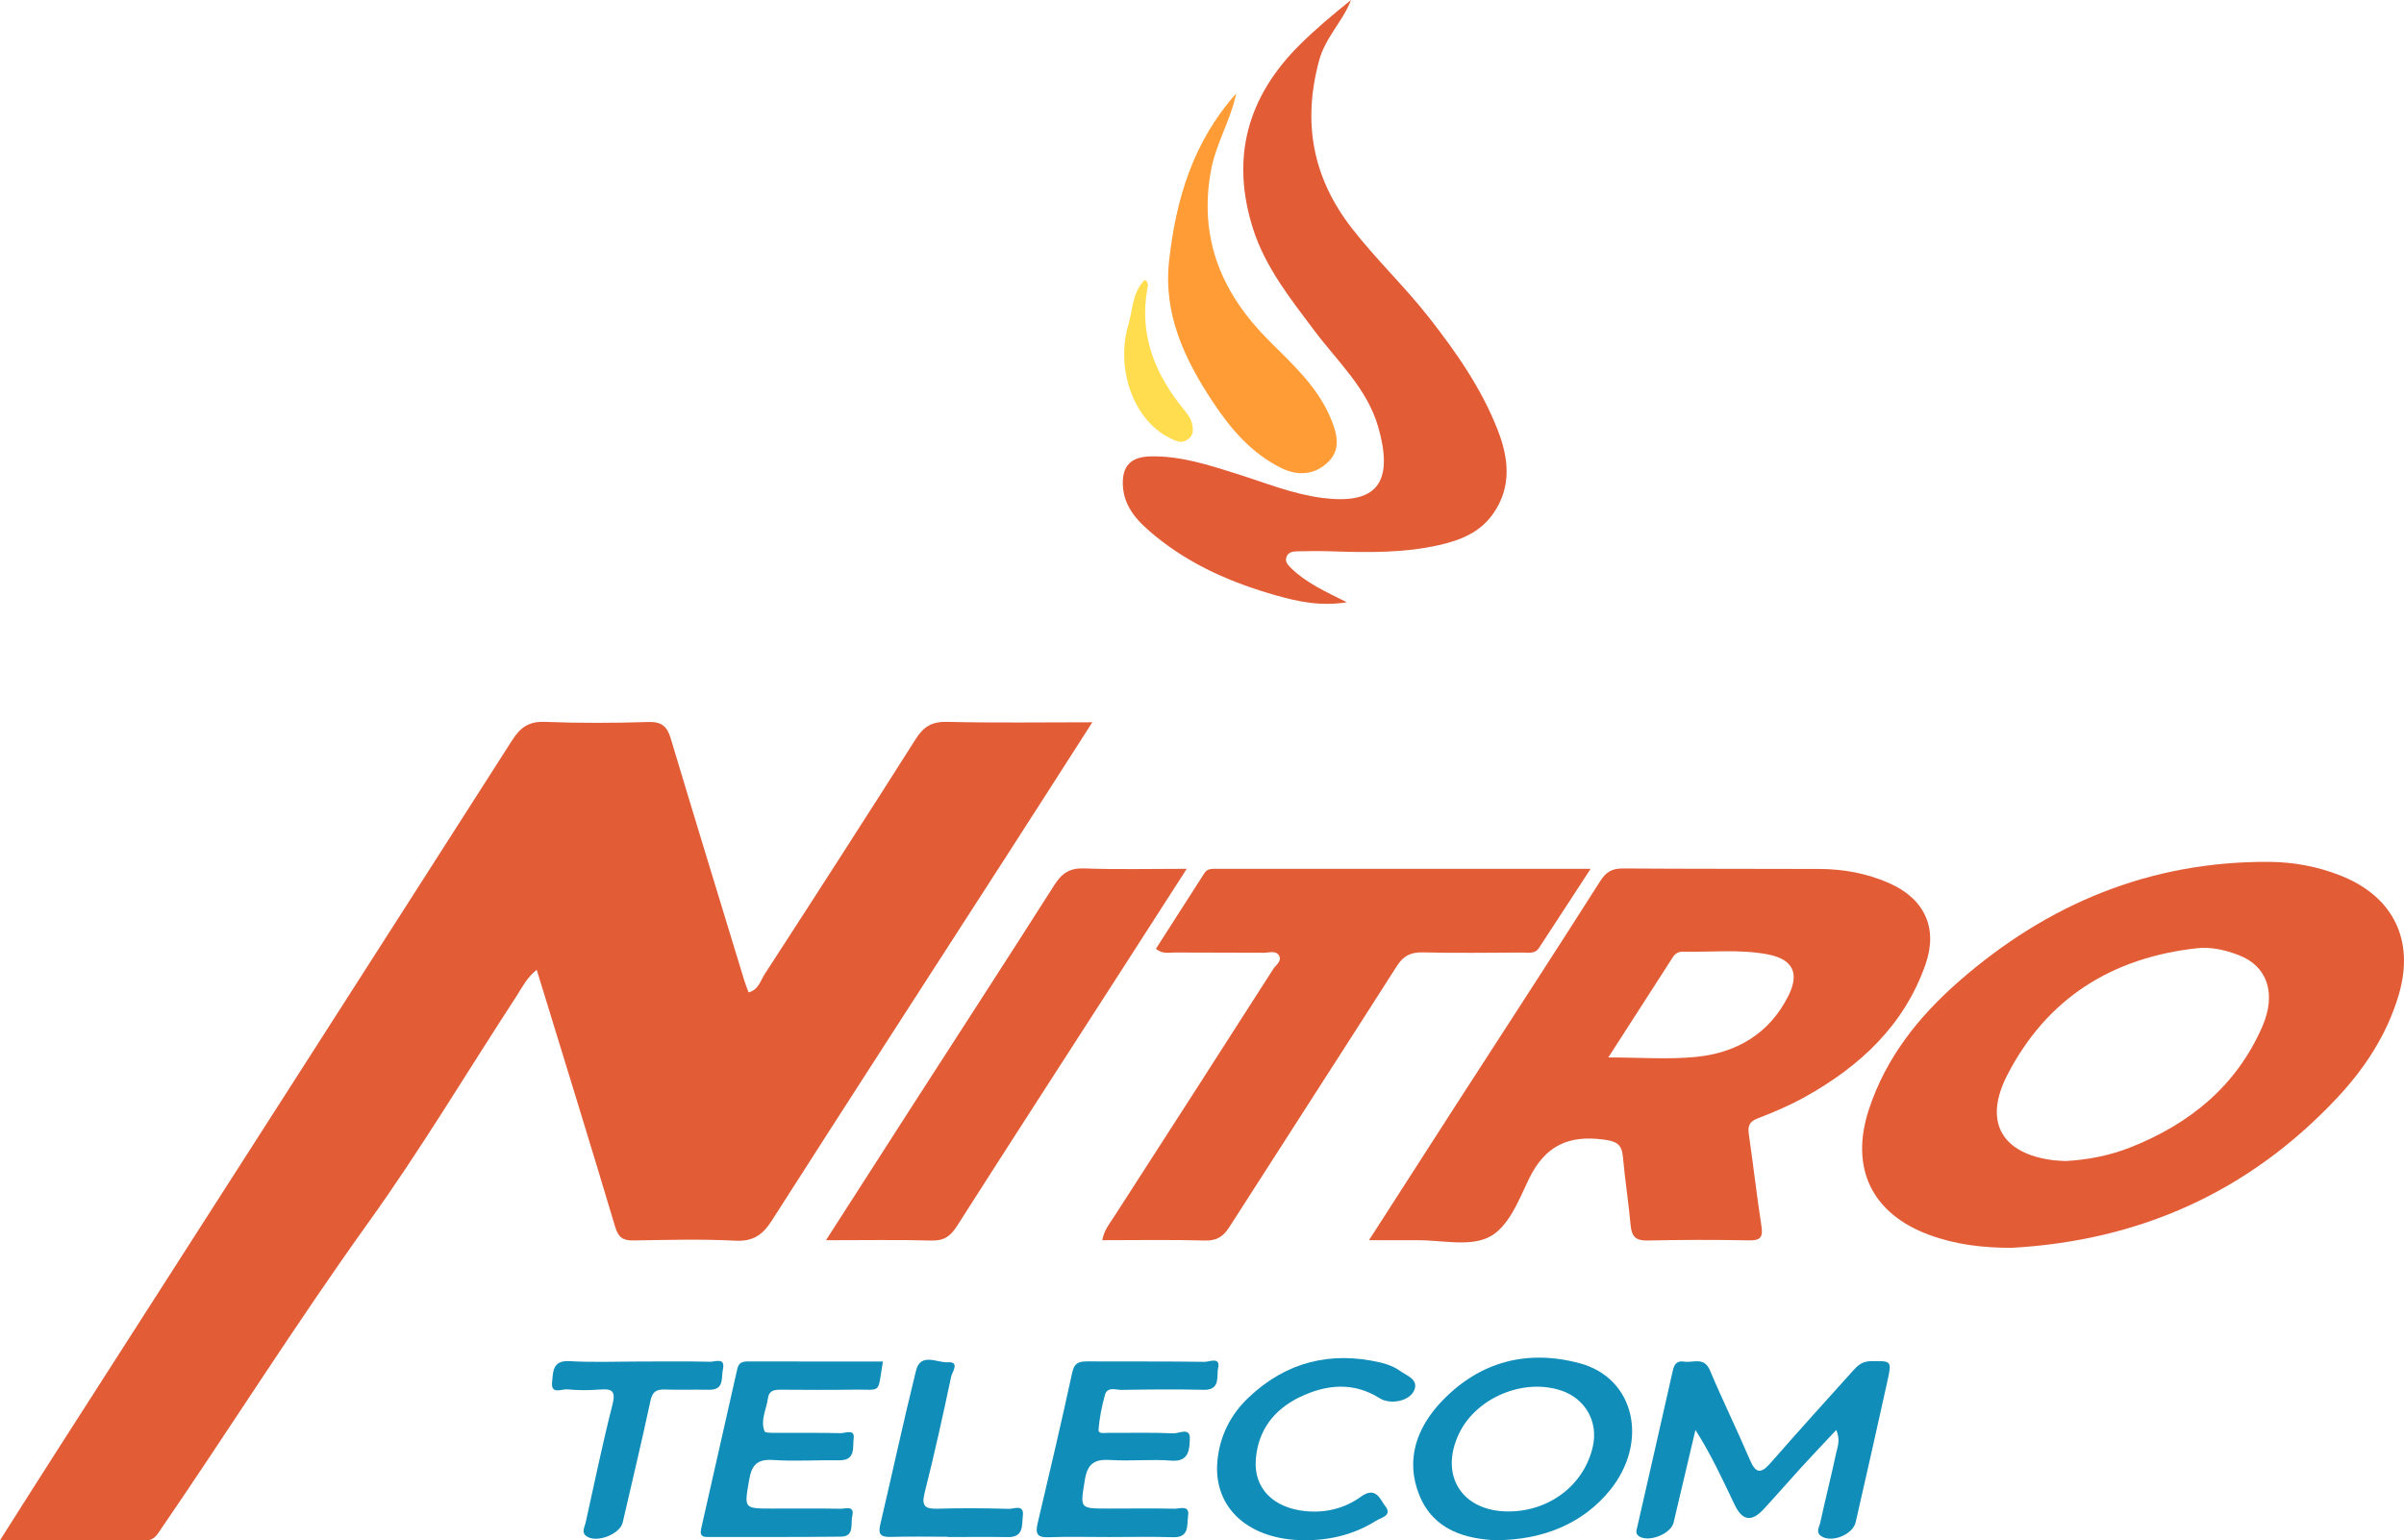
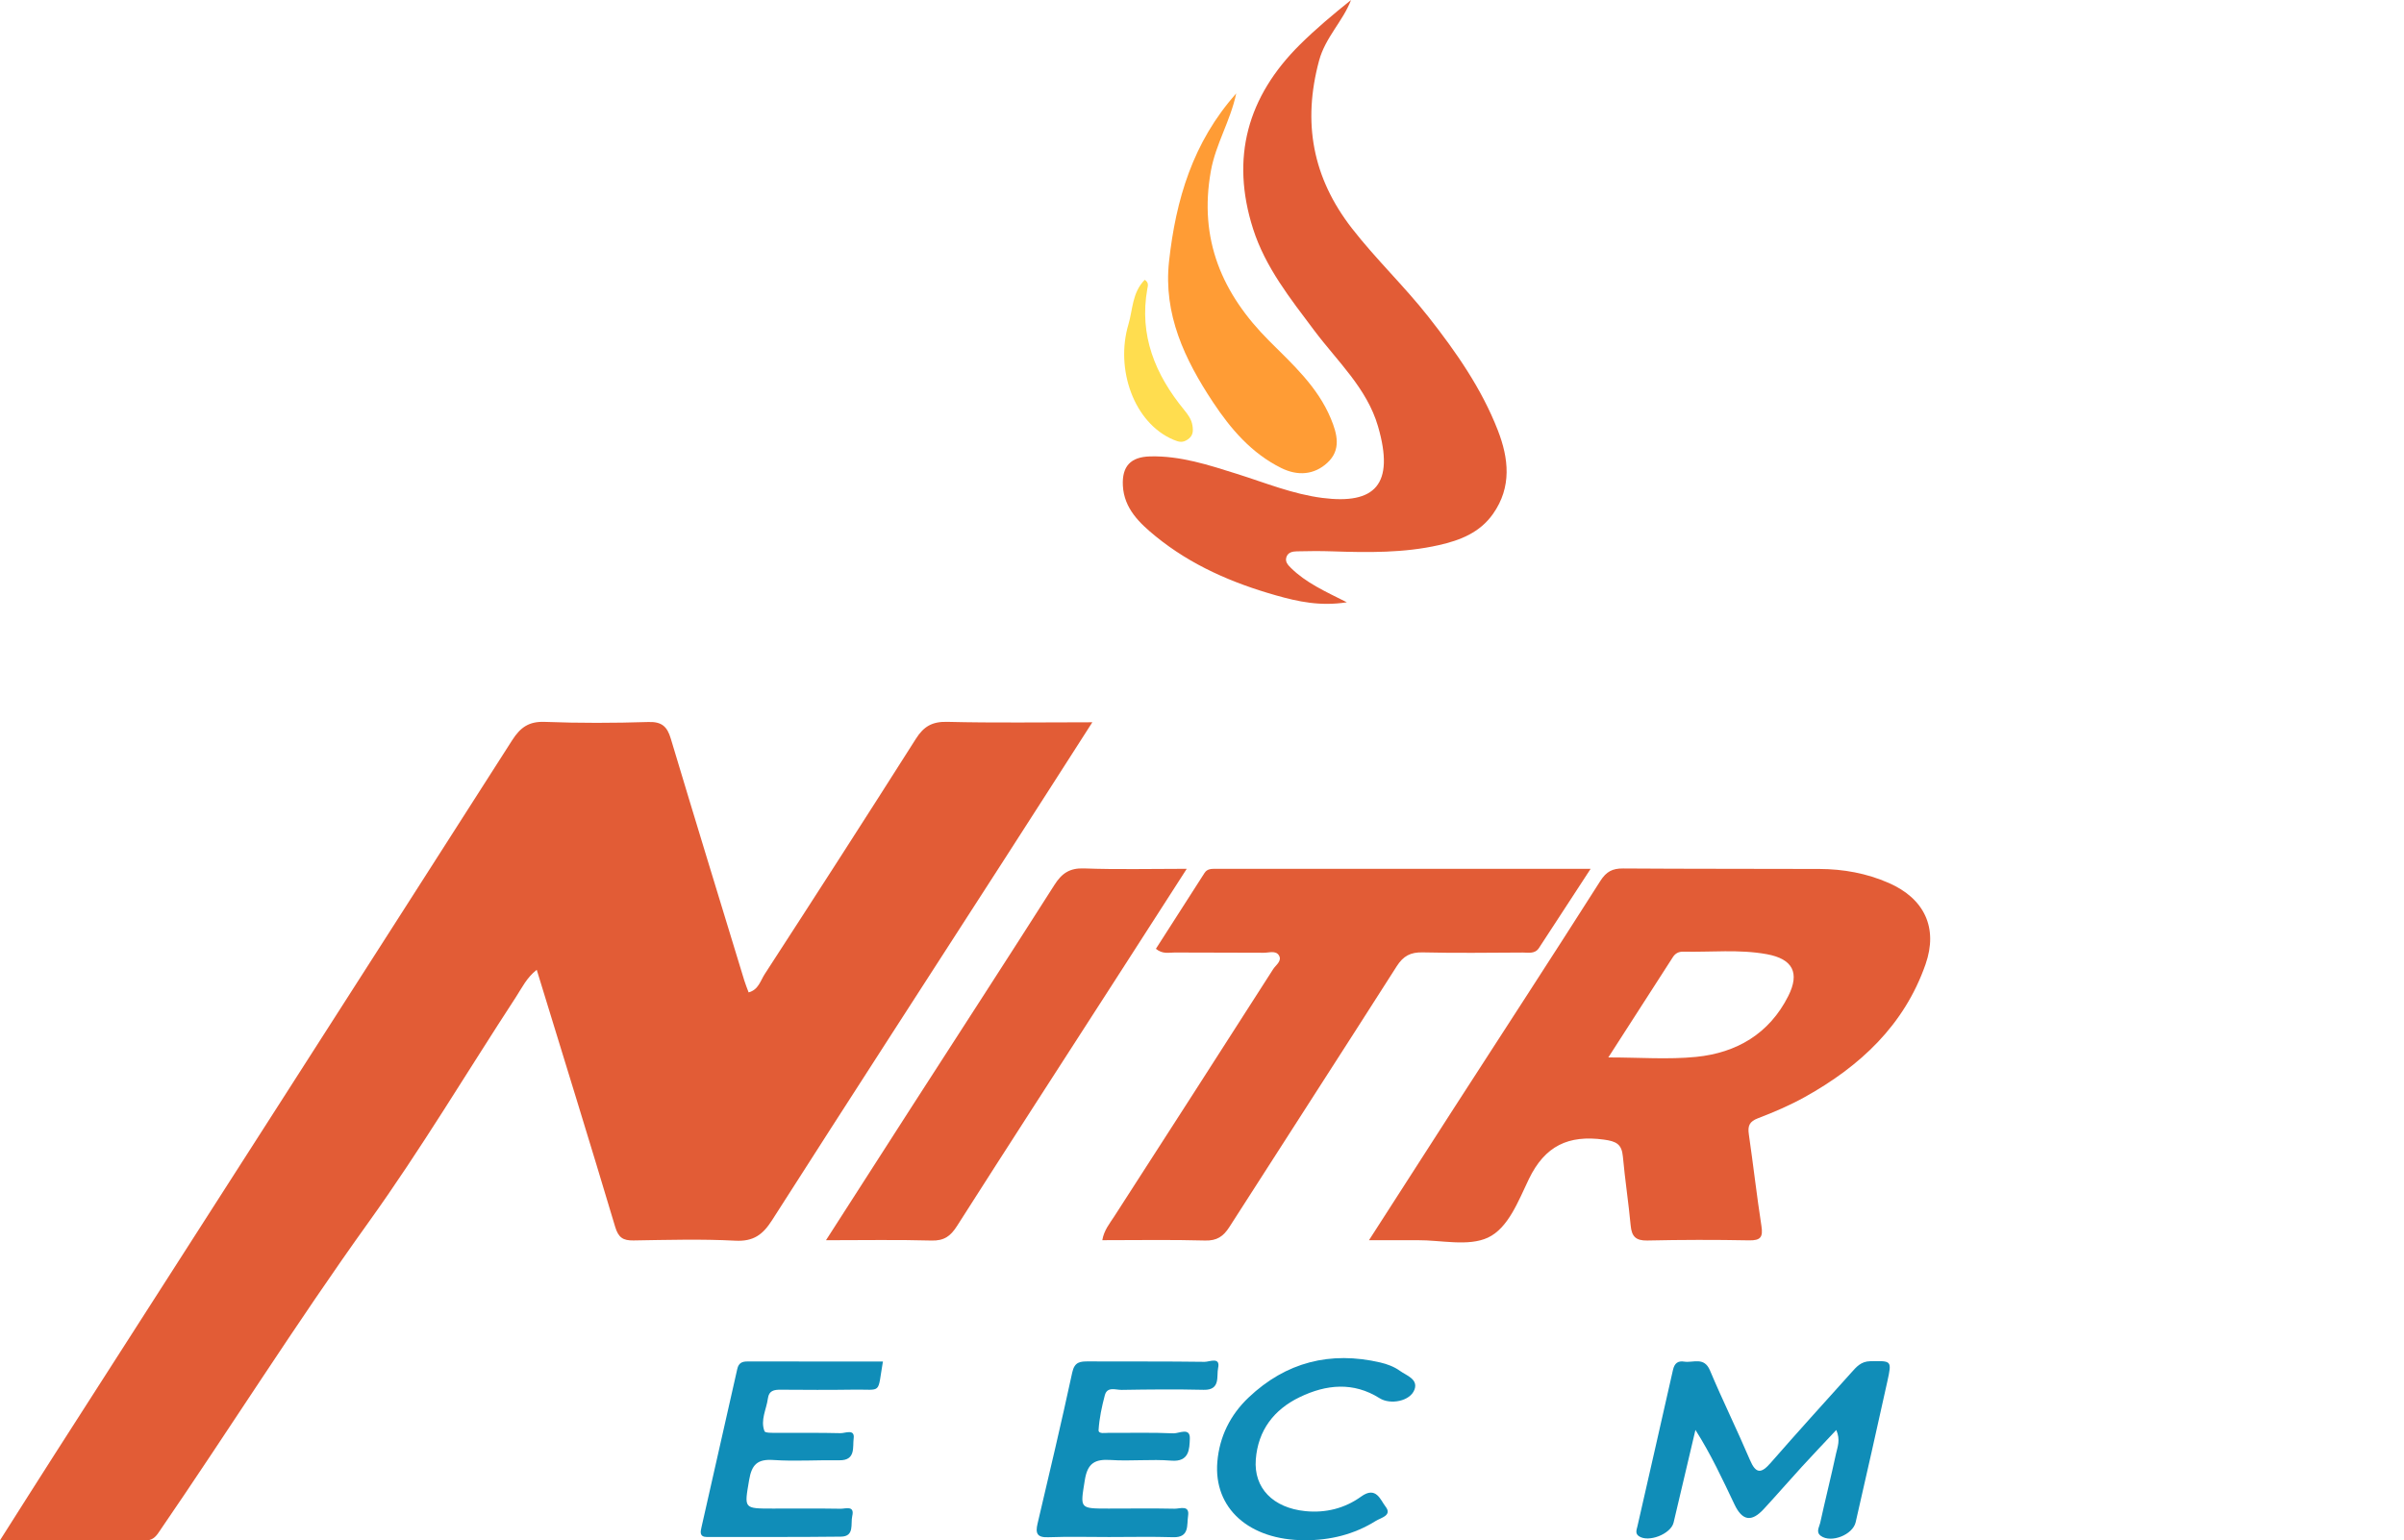
<svg xmlns="http://www.w3.org/2000/svg" id="Layer_2" viewBox="0 0 504.642 323.456">
  <defs>
    <style>.cls-1{fill:#108db8;}.cls-1,.cls-2,.cls-3,.cls-4{stroke-width:0px;}.cls-2{fill:#e25c36;}.cls-3{fill:#ffdd4f;}.cls-4{fill:#ff9c35;}</style>
  </defs>
  <g id="Layer_1-2">
    <path class="cls-2" d="m229.301,151.668c-6.415,10.001-12.31,19.224-18.238,28.425-16.345,25.369-32.752,50.697-48.995,76.131-1.944,3.044-3.906,4.5-7.716,4.301-7.103-.372-14.241-.165-21.362-.051-2.204.035-3.178-.596-3.857-2.871-5.347-17.913-10.886-35.769-16.462-53.96-2.125,1.665-3.109,3.796-4.34,5.681-10.295,15.771-19.956,31.992-30.923,47.278-15.319,21.351-29.28,43.589-44.133,65.237-.691,1.007-1.392,1.622-2.694,1.617-9.966-.035-19.931-.019-30.58-.019,4.035-6.352,7.729-12.213,11.468-18.047,32.026-49.971,64.081-99.924,96.036-149.94,1.739-2.721,3.525-3.994,6.873-3.866,7.237.277,14.497.255,21.737.025,2.811-.089,3.936.954,4.688,3.46,5.086,16.953,10.273,33.877,15.437,50.807.253.829.59,1.632.911,2.509,2.062-.537,2.492-2.47,3.372-3.827,10.653-16.429,21.255-32.892,31.743-49.427,1.644-2.592,3.424-3.634,6.591-3.554,9.848.246,19.706.09,30.445.09Z" />
-     <path class="cls-2" d="m422.258,262.022c-5.971.006-11.76-.664-17.339-2.737-12.028-4.469-16.618-14.064-12.608-26.306,3.567-10.889,10.446-19.511,18.892-26.903,18.606-16.283,40.127-25.241,65.098-25.098,5.153.029,10.154.961,14.979,2.858,11.082,4.355,15.627,13.547,12.285,24.974-2.473,8.454-7.205,15.611-13.149,21.922-18.484,19.624-41.353,29.807-68.159,31.29Zm11.362-18.224c4.563-.251,9.21-1.122,13.65-2.886,12.414-4.933,22.179-12.867,27.62-25.326,3.055-6.995,1.025-12.75-4.921-15.018-2.804-1.069-5.77-1.789-8.797-1.454-17.866,1.977-31.516,10.528-39.804,26.623-5.083,9.87-1.155,16.582,9.803,17.906.742.09,1.494.097,2.45.156Z" />
    <path class="cls-2" d="m287.372,260.423c6.22-9.676,11.989-18.681,17.789-27.667,10.27-15.914,20.61-31.783,30.774-47.764,1.262-1.984,2.55-2.644,4.779-2.628,13.737.097,27.475.058,41.213.104,5.039.017,9.932.91,14.565,2.941,7.461,3.269,10.392,9.414,7.712,17.082-4.474,12.802-13.762,21.416-25.299,27.843-3.144,1.752-6.49,3.191-9.858,4.473-1.806.688-2.196,1.586-1.938,3.359.934,6.417,1.657,12.865,2.646,19.272.358,2.318-.151,3.065-2.598,3.017-7.115-.141-14.238-.125-21.353.032-2.422.053-3.283-.848-3.497-3.14-.454-4.84-1.195-9.653-1.636-14.493-.239-2.629-1.399-3.203-4.004-3.557-7.424-1.01-12.362,1.302-15.732,8.293-2.174,4.511-4.307,10.302-8.602,12.293-4.127,1.912-9.796.505-14.788.537-3.116.02-6.233.004-10.172.004Zm50.243-38.38c6.591,0,12.557.472,18.418-.112,8.505-.848,15.371-4.854,19.363-12.79,2.448-4.867.933-7.782-4.523-8.777-5.806-1.059-11.683-.401-17.528-.528-.92-.02-1.65.316-2.185,1.153-4.403,6.878-8.833,13.739-13.545,21.055Z" />
    <path class="cls-2" d="m283.611,0c-1.725,4.483-5.391,7.837-6.711,12.722-3.512,13-1.378,24.582,6.896,35.23,5.037,6.482,10.994,12.135,16.06,18.58,5.801,7.381,11.162,15.056,14.569,23.838,2.271,5.854,2.969,11.884-1.013,17.536-2.79,3.96-6.916,5.552-11.362,6.558-7.376,1.669-14.866,1.559-22.363,1.31-2.495-.083-4.995-.068-7.491-.002-.85.022-1.811.193-2.15,1.19-.33.973.276,1.635.915,2.269,3.155,3.126,7.147,4.922,11.767,7.24-5.581.872-10.218-.135-14.824-1.438-9.194-2.6-17.866-6.341-25.316-12.422-3.367-2.748-6.633-5.827-6.878-10.643-.207-4.055,1.63-6.026,5.712-6.13,6.347-.161,12.285,1.796,18.245,3.673,5.925,1.865,11.704,4.252,17.939,5.048,10.981,1.401,15.239-2.746,11.656-15.055-2.326-7.99-8.538-13.643-13.379-20.108-4.999-6.676-10.265-13.249-12.848-21.364-4.745-14.906-1.182-27.739,9.853-38.675,3.354-3.324,6.963-6.342,10.723-9.358Z" />
    <path class="cls-2" d="m242.644,199.232c3.392-5.291,6.804-10.607,10.208-15.928.565-.883,1.456-.867,2.328-.867,25.973-.005,51.946-.004,78.725-.004-3.837,5.882-7.34,11.256-10.848,16.628-.852,1.305-2.208.952-3.41.958-6.995.03-13.993.136-20.983-.034-2.554-.062-4.081.74-5.461,2.906-11.66,18.293-23.45,36.502-35.142,54.775-1.254,1.959-2.61,2.893-5.093,2.824-7.109-.198-14.227-.07-21.574-.07.35-2.083,1.541-3.49,2.521-5.01,11.138-17.293,22.277-34.585,33.354-51.916.549-.858,1.932-1.722,1.188-2.9-.664-1.052-2.07-.524-3.144-.531-6.245-.043-12.491-.008-18.736-.05-1.205-.008-2.507.394-3.933-.781Z" />
    <path class="cls-2" d="m173.389,260.426c6.237-9.714,12.007-18.725,17.799-27.72,10.055-15.616,20.17-31.193,30.138-46.863,1.562-2.456,3.196-3.604,6.248-3.491,6.94.259,13.897.082,21.546.082-5.409,8.411-10.436,16.238-15.473,24.059-10.936,16.981-21.914,33.935-32.767,50.969-1.351,2.12-2.715,3.105-5.334,3.032-7.109-.198-14.226-.068-22.158-.068Z" />
    <path class="cls-4" d="m259.507,19.623c-1.254,5.866-4.304,10.615-5.319,16.26-2.584,14.373,2.336,25.796,12.265,35.721,4.912,4.91,10.117,9.601,12.894,16.243,1.373,3.285,2.226,6.603-.691,9.31-2.806,2.605-6.287,2.818-9.724,1.108-6.209-3.089-10.554-8.152-14.301-13.807-5.947-8.976-10.454-18.485-9.225-29.613,1.422-12.875,4.981-24.993,14.1-35.222Z" />
    <path class="cls-1" d="m385.466,300.273c-2.55,2.721-4.912,5.194-7.219,7.718-2.694,2.946-5.305,5.968-8.016,8.899-2.567,2.774-4.494,2.461-6.135-.987-2.491-5.235-4.922-10.499-8.193-15.643-1.528,6.484-3.057,12.967-4.585,19.451-.571,2.422-5.313,4.266-7.313,2.845-.809-.575-.434-1.377-.285-2.034,2.477-10.959,5.015-21.903,7.468-32.867.317-1.419,1.067-1.943,2.343-1.737,1.888.305,4.186-1.095,5.423,1.85,2.654,6.32,5.697,12.477,8.382,18.785,1.255,2.949,2.362,2.912,4.346.64,5.58-6.389,11.278-12.675,16.952-18.982,1.063-1.181,2.01-2.345,3.975-2.379,4.471-.076,4.554-.195,3.585,4.219-2.166,9.873-4.412,19.729-6.656,29.585-.605,2.657-5.144,4.432-7.293,2.889-1.125-.808-.348-1.861-.159-2.727,1.068-4.873,2.287-9.713,3.338-14.589.299-1.387.955-2.823.043-4.936Z" />
-     <path class="cls-1" d="m313.767,323.418c-5.818-.318-12.751-1.913-15.804-9.419-3.045-7.486-.537-14.348,4.836-19.911,7.97-8.252,17.887-10.771,28.854-7.814,11.531,3.109,14.539,16.538,6.269,26.693-5.444,6.686-13.653,10.473-24.155,10.45Zm2.799-6.038c8.705.032,16.034-5.608,17.816-13.71,1.122-5.102-1.548-9.889-6.479-11.617-7.952-2.786-17.997,1.38-21.624,8.969-4.187,8.759.569,16.322,10.287,16.357Z" />
    <path class="cls-1" d="m232.79,322.751c-4.248-.002-8.499-.114-12.741.043-2.35.087-2.728-.813-2.248-2.854,2.484-10.569,4.99-21.135,7.281-31.747.489-2.265,1.697-2.328,3.434-2.319,8.12.039,16.241-.026,24.36.088.993.014,3.369-1.149,2.823,1.329-.361,1.636.581,4.636-3.015,4.549-5.743-.139-11.493-.081-17.239.014-1.22.02-3.016-.778-3.521,1.118-.636,2.392-1.156,4.855-1.313,7.313-.058.899,1.432.575,2.228.582,4.497.04,9-.098,13.488.109,1.147.053,3.552-1.366,3.439,1.165-.091,2.055-.067,4.881-3.878,4.57-4.219-.344-8.503.144-12.732-.137-3.329-.221-4.87.674-5.434,4.223-.954,6.007-1.217,5.972,4.986,5.978,4.622.005,9.246-.07,13.866.029,1.084.023,3.206-.881,2.823,1.537-.289,1.828.36,4.553-3.117,4.446-4.493-.139-8.994-.034-13.491-.036Z" />
    <path class="cls-1" d="m185.341,285.897c-1.211,7.016-.076,5.815-6.098,5.907-5.12.078-10.242.049-15.363.013-1.376-.009-2.462.171-2.681,1.821-.307,2.309-1.627,4.547-.714,6.9.147.379,1.612.33,2.469.336,4.496.031,8.995-.049,13.488.069.977.025,3.048-.988,2.755,1.128-.24,1.729.498,4.621-2.989,4.562-4.62-.078-9.258.253-13.858-.057-3.363-.226-4.548.97-5.093,4.199-1.019,6.032-1.227,5.997,4.973,6,4.744.002,9.489-.044,14.232.035,1.006.017,2.988-.758,2.441,1.531-.381,1.591.541,4.294-2.364,4.33-9.366.115-18.735.051-28.102.076-1.683.005-1.387-1.136-1.178-2.066,2.487-11.075,5.026-22.137,7.508-33.213.279-1.244.977-1.582,2.115-1.58,9.469.013,18.939.008,28.459.008Z" />
    <path class="cls-1" d="m273.851,323.423c-11.618-.017-19.13-6.702-18.309-16.465.445-5.292,2.723-9.87,6.564-13.51,7.851-7.441,17.157-9.784,27.653-7.347,1.435.333,2.926.893,4.101,1.748,1.355.985,3.85,1.724,3.079,3.908-.884,2.502-5.087,3.261-7.321,1.852-5.521-3.483-11.213-2.916-16.767-.242-5.428,2.613-8.77,6.964-9.238,13.107-.456,5.993,3.623,10.154,10.398,10.838,4.272.431,8.3-.588,11.704-3.051,3.183-2.303,4.074.743,5.136,2.099,1.461,1.866-.971,2.333-2.039,3.001-4.561,2.852-9.599,4.09-14.962,4.064Z" />
-     <path class="cls-1" d="m134.858,285.895c4.744.002,9.49-.06,14.232.051,1.032.024,3.232-1.016,2.659,1.617-.373,1.717.332,4.325-2.867,4.265-3.12-.059-6.244.044-9.362-.05-1.776-.053-2.572.477-2.979,2.385-1.821,8.533-3.872,17.017-5.819,25.523-.579,2.527-5.64,4.44-7.682,2.836-1.036-.813-.317-1.821-.114-2.735,1.843-8.277,3.538-16.593,5.64-24.804.768-2.998-.148-3.395-2.71-3.201-2.234.17-4.507.185-6.732-.04-1.163-.118-3.534,1.191-3.228-1.528.224-1.984-.006-4.601,3.61-4.395,5.102.29,10.234.073,15.352.075Z" />
-     <path class="cls-1" d="m198.908,322.692c-3.989,0-7.979-.077-11.965.033-1.986.054-2.656-.489-2.171-2.553,2.534-10.784,4.859-21.618,7.52-32.37.957-3.866,4.423-1.61,6.648-1.75,2.642-.167.929,2.064.734,2.98-1.734,8.153-3.517,16.3-5.566,24.378-.719,2.834.037,3.471,2.724,3.393,4.981-.145,9.972-.107,14.953.029,1.044.029,3.224-1.06,2.927,1.455-.223,1.884.251,4.533-3.095,4.477-4.236-.071-8.473-.017-12.71-.017v-.055Z" />
    <path class="cls-3" d="m240.312,58.75c.902.618.636,1.313.538,1.857-1.766,9.812,1.648,18.043,7.724,25.467.795.972,1.53,1.954,1.737,3.245.187,1.162.18,2.154-.964,2.949-1.066.741-1.825.577-3.01.077-8.313-3.506-12.264-14.828-9.457-24.241.922-3.091.759-6.663,3.431-9.355Z" />
  </g>
</svg>